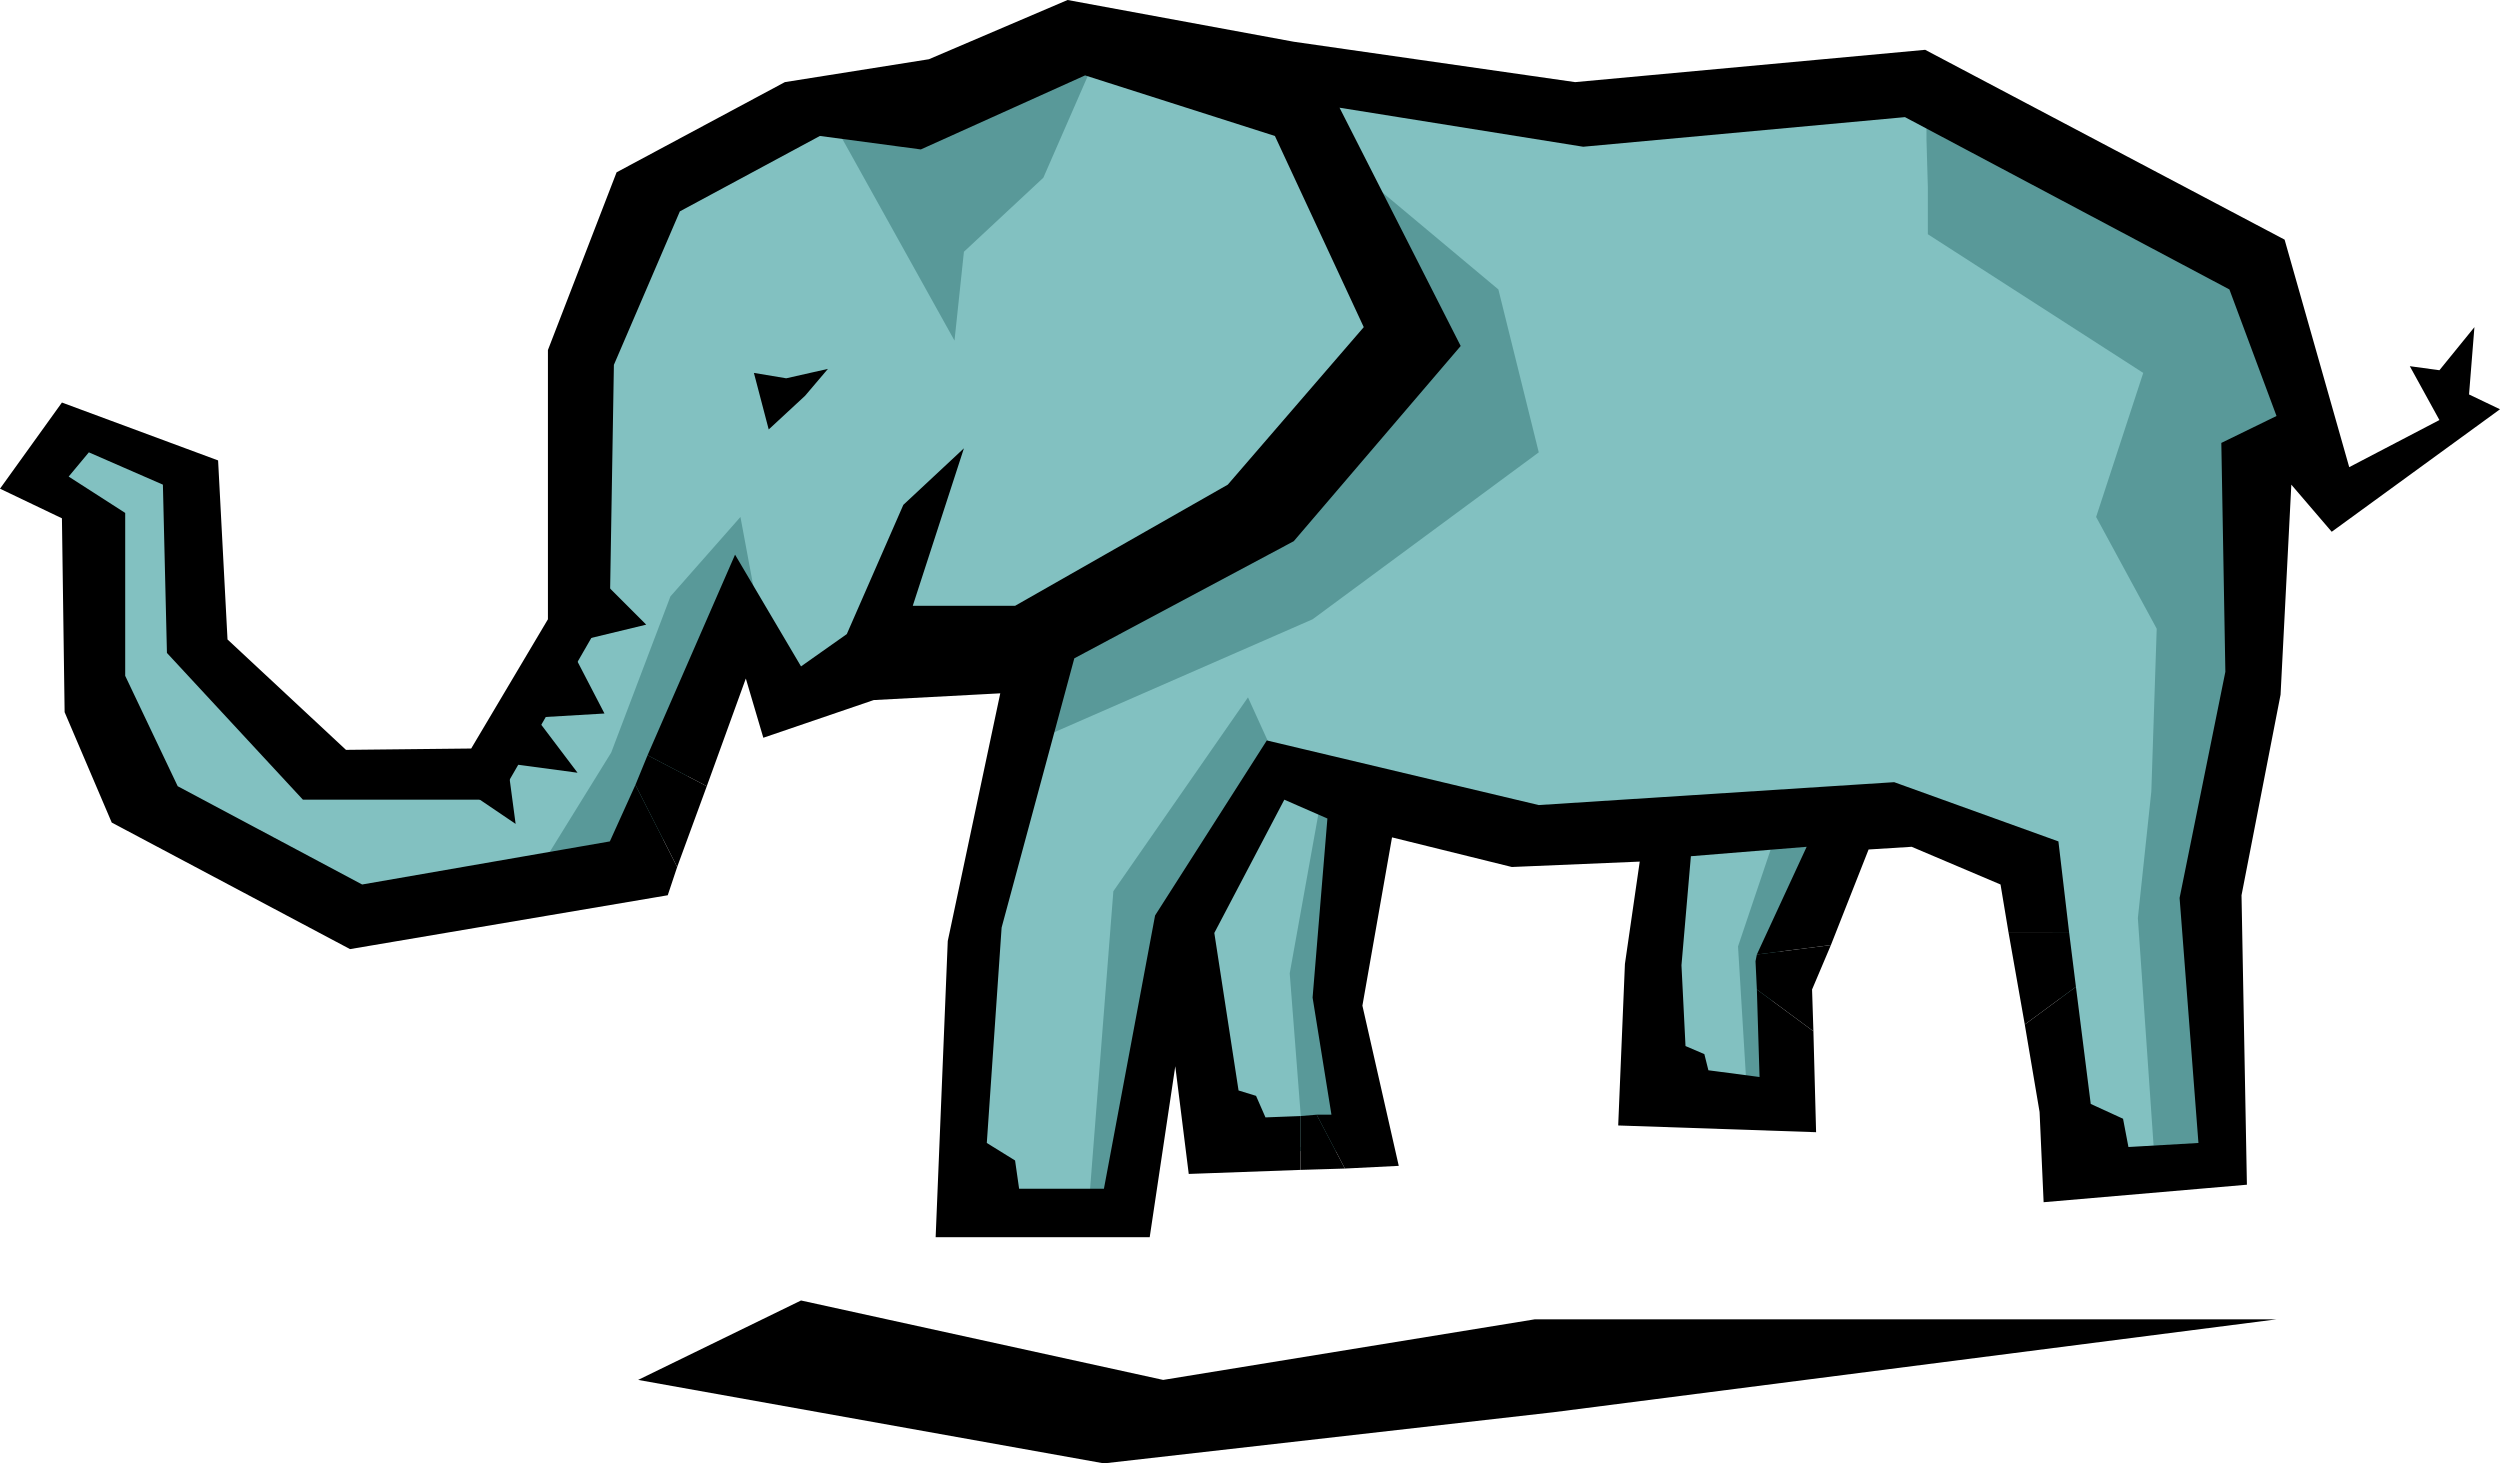
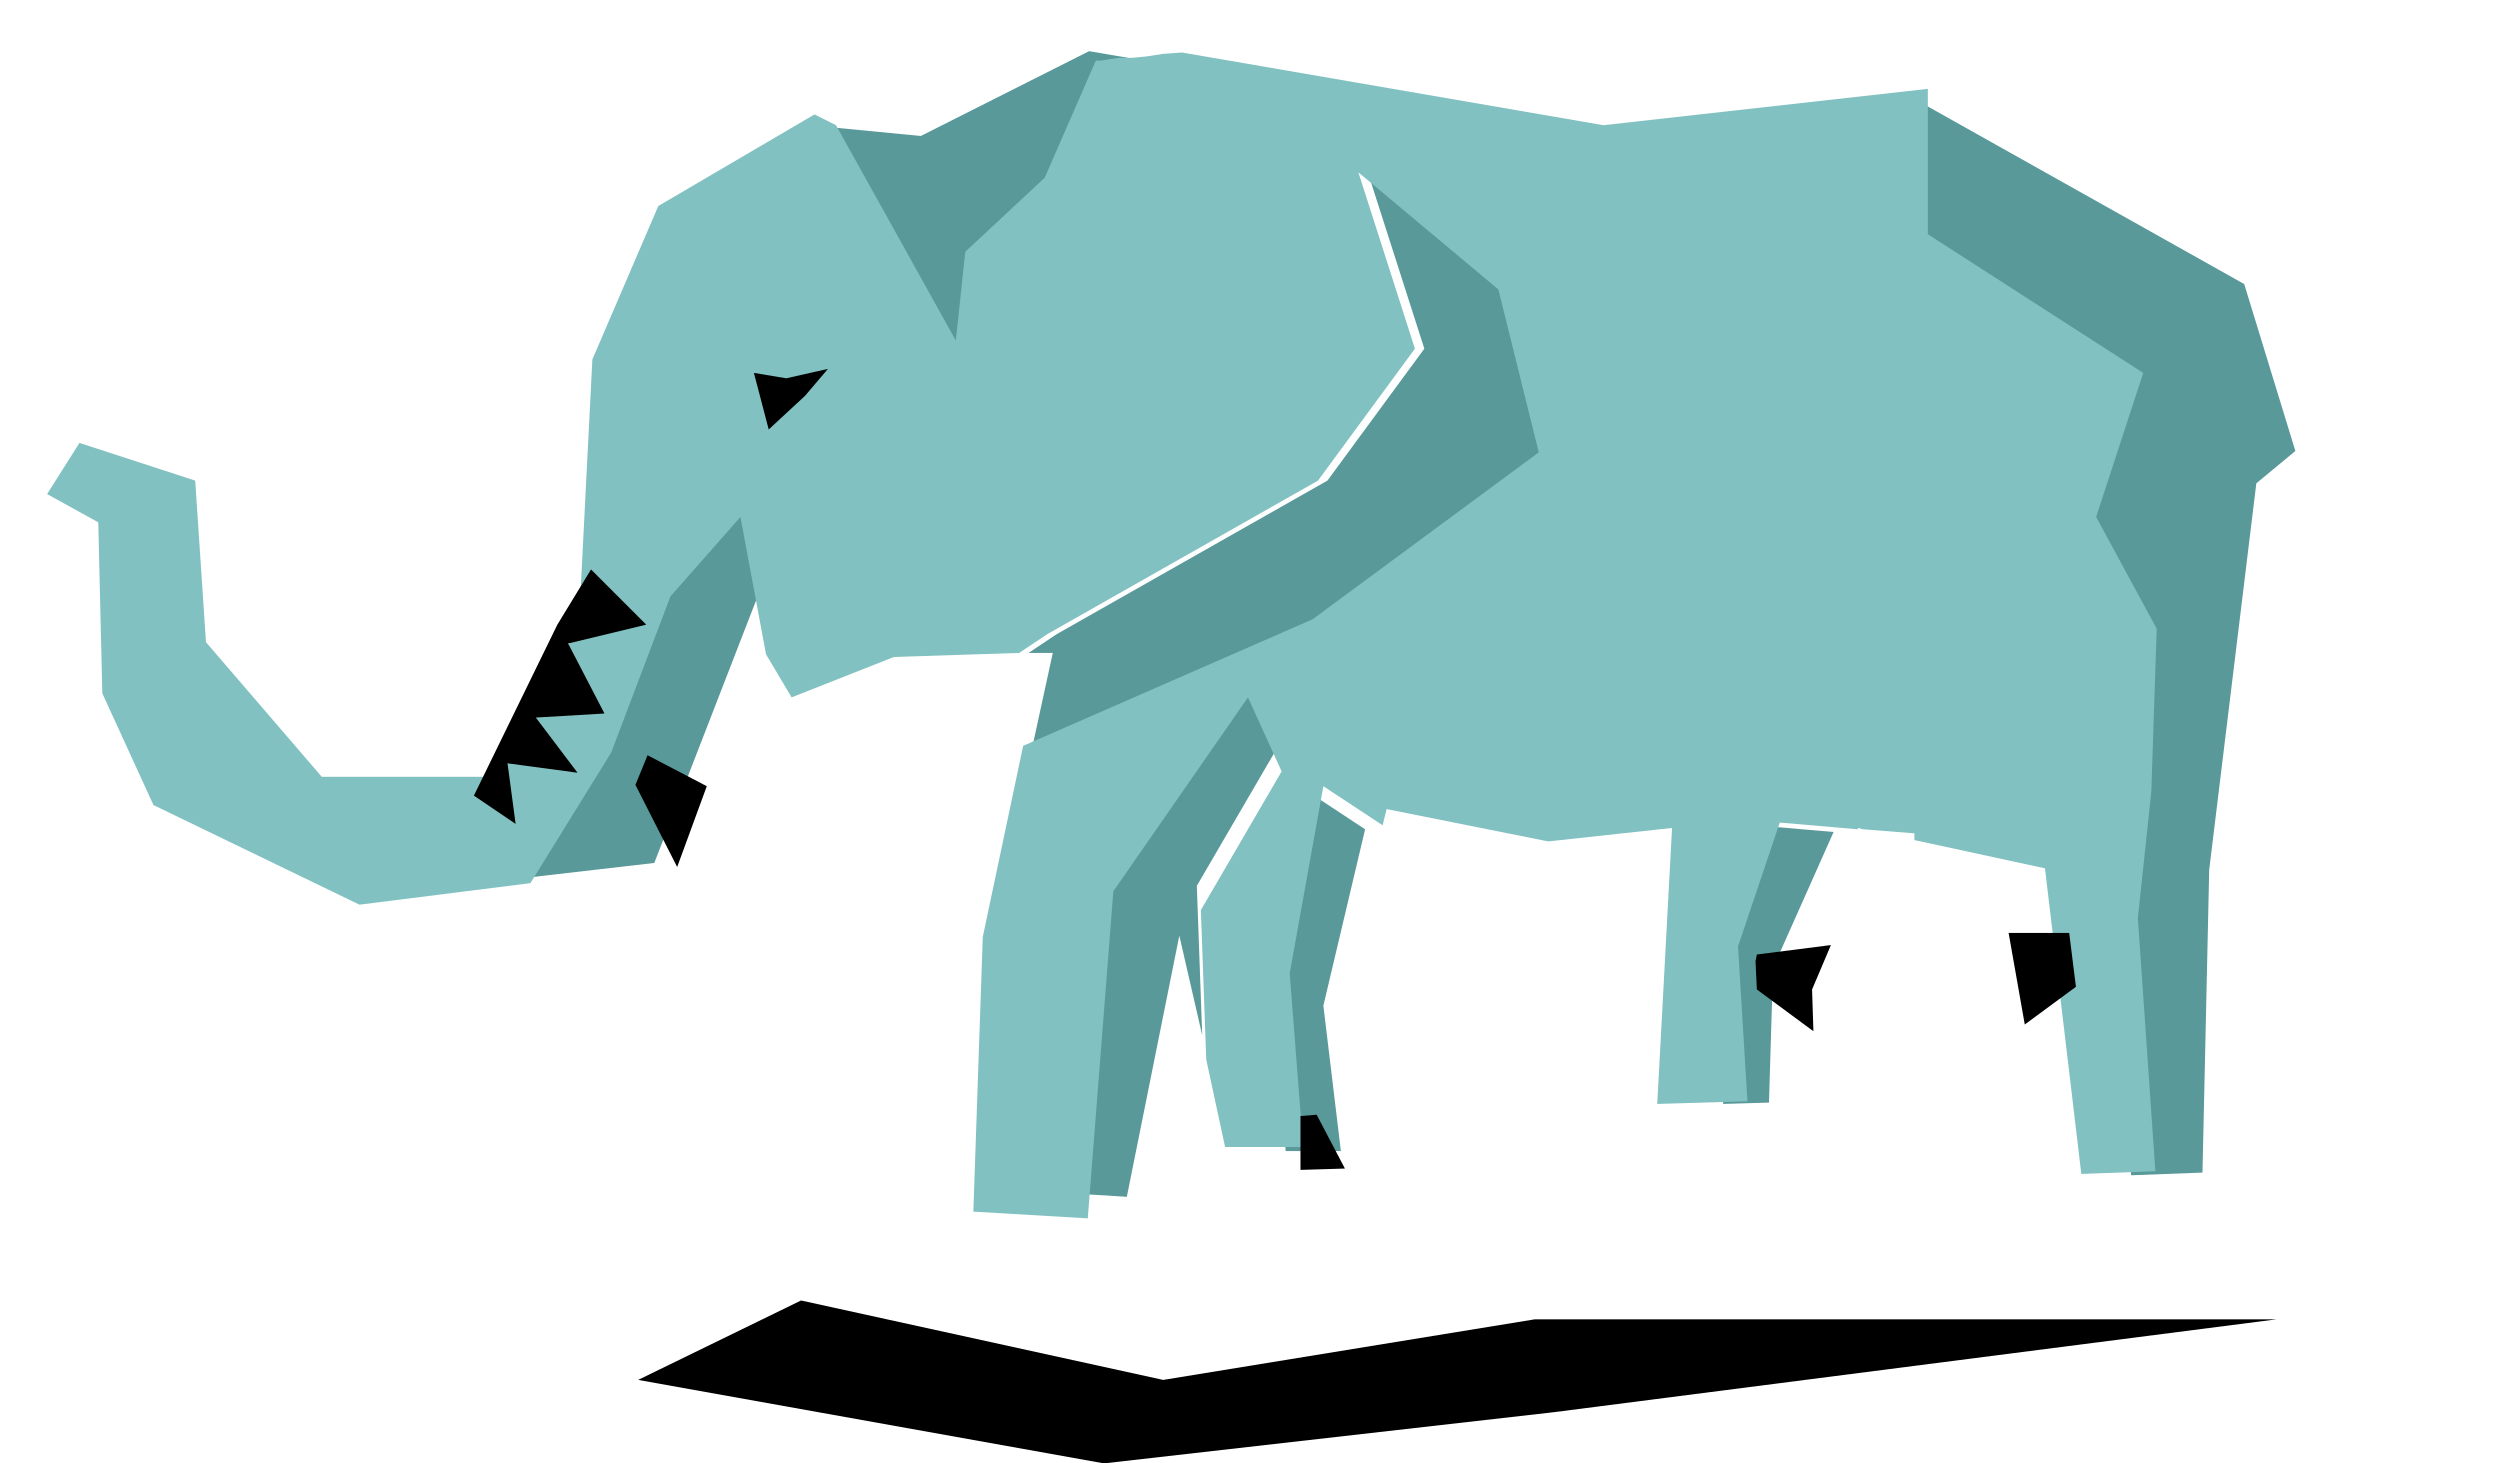
<svg xmlns="http://www.w3.org/2000/svg" fill-rule="evenodd" height="1.087in" preserveAspectRatio="none" stroke-linecap="round" viewBox="0 0 1857 1087" width="1.857in">
  <style>.pen1{stroke:none}.brush4{fill:#000}</style>
  <path class="pen1" d="m711 265 8-65 52-58 45-82h1l2-1 4-1 7-2 7-2 10-2 12-1 14-2-64-11-125 63-83-8-1 2 16 8 95 162zm994 70-38-124-253-142h-1v38l1 35v35l160 103-35 107 45 83-4 121-10 94 13 188 53-2 5-225 35-287 29-24zM497 419l-49 127-66 107 104-12 76-196 13 21-21-112-57 65zm448 307 10 129h41l-13-108 31-131-44-29-25 139zm205-390-30-121-104-87 42 131-72 98-201 114-21 14h18l-15 69 215-94 168-124zm123 369 7 115 34-1 3-100 45-101-58-5-31 92zM949 555l-25-55-100 144-19 243 32 2 39-194 17 74-4-111 60-103z" style="fill:#599999" />
-   <path class="pen1" style="fill:#82c1c1" d="m1598 588 4-121-45-83 35-107-160-103v-35l-1-35V66l-241 27-313-54-14 1-13 2-11 1h-9l-7 1-6 1h-4l-38 87-59 55-7 66-89-160-16-8-116 68-49 114-10 197-58 113H239l-86-100-8-120-86-28-24 38 38 21 3 127 38 83 153 74 127-16 60-97 44-116 52-59 19 102 19 32 76-30 93-3 21-14 201-114 72-98-42-131 104 87 30 121-168 124-215 94-30 142-7 204 85 5 19-243 100-144 25 55-60 103 4 111 14 65h58l-10-129 25-139 44 29 3-12 120 24 92-10-11 205 67-2-7-115 31-92 58 5v-1l4 1 38 3v5l97 21 27 227 55-2-13-188 10-94z" />
+   <path class="pen1" style="fill:#82c1c1" d="m1598 588 4-121-45-83 35-107-160-103v-35V66l-241 27-313-54-14 1-13 2-11 1h-9l-7 1-6 1h-4l-38 87-59 55-7 66-89-160-16-8-116 68-49 114-10 197-58 113H239l-86-100-8-120-86-28-24 38 38 21 3 127 38 83 153 74 127-16 60-97 44-116 52-59 19 102 19 32 76-30 93-3 21-14 201-114 72-98-42-131 104 87 30 121-168 124-215 94-30 142-7 204 85 5 19-243 100-144 25 55-60 103 4 111 14 65h58l-10-129 25-139 44 29 3-12 120 24 92-10-11 205 67-2-7-115 31-92 58 5v-1l4 1 38 3v5l97 21 27 227 55-2-13-188 10-94z" />
  <path class="pen1 brush4" d="m560 277 11 42 27-25 17-20-31 7-24-4z" />
-   <path class="pen1 brush4" d="m1834 293 4-50-26 32-22-3 22 40-67 35-48-169-267-141-260 24-209-30L793 0 690 44 583 61l-125 67-51 132v200l-57 96-93 1-88-82-7-133-116-43-46 64 46 22 2 144 35 82 177 94 236-40 7-21-31-61-19 42-184 32-137-73-39-82V381l-42-27 15-18 55 24 3 125 101 109h145l83-144 3-179 49-114 104-56 75 10 122-55 141 45 66 142-101 117-158 90h-76l38-117-45 42-42 96-34 24-49-83-65 149 44 23 29-80 13 44 82-28 94-5-39 184-9 220h159l19-127 10 80 83-3v-40l-26 1-7-16-13-4-18-117 52-99 32 14-11 133 14 87h-11l21 40 40-2-27-119 22-125 89 22 95-4-11 76-5 120 147 5-2-75-42-31 2 65-38-5-3-12-14-6-3-60 7-81 86-7-37 80 55-7 28-71 32-2 66 28 6 36h45l-8-68-122-44-264 17-202-48-83 130-38 203h-63l-3-21-21-13 11-160 54-200 163-87 124-145-90-177 181 29 239-22 241 128 35 94-41 20 3 170-34 168 14 182-52 3-4-21-24-11-11-87-38 28 11 65 3 67 151-13-4-215 29-149 8-156 30 35 125-91-23-11z" />
  <path class="pen1 brush4" d="M1537 693h-45l12 68 38-28-5-40zM472 583l31 61 22-60-44-23-9 22zm832 131 1 21 42 31-1-31 14-33-55 7-1 5zM966 829v40l33-1-21-40-12 1zM352 591l31 21-6-45 52 7-31-41 51-3-27-52 58-14-41-41-25 41-62 127zm243 375 269 59 276-45h551l-537 69-334 38-346-62 121-59z" />
</svg>